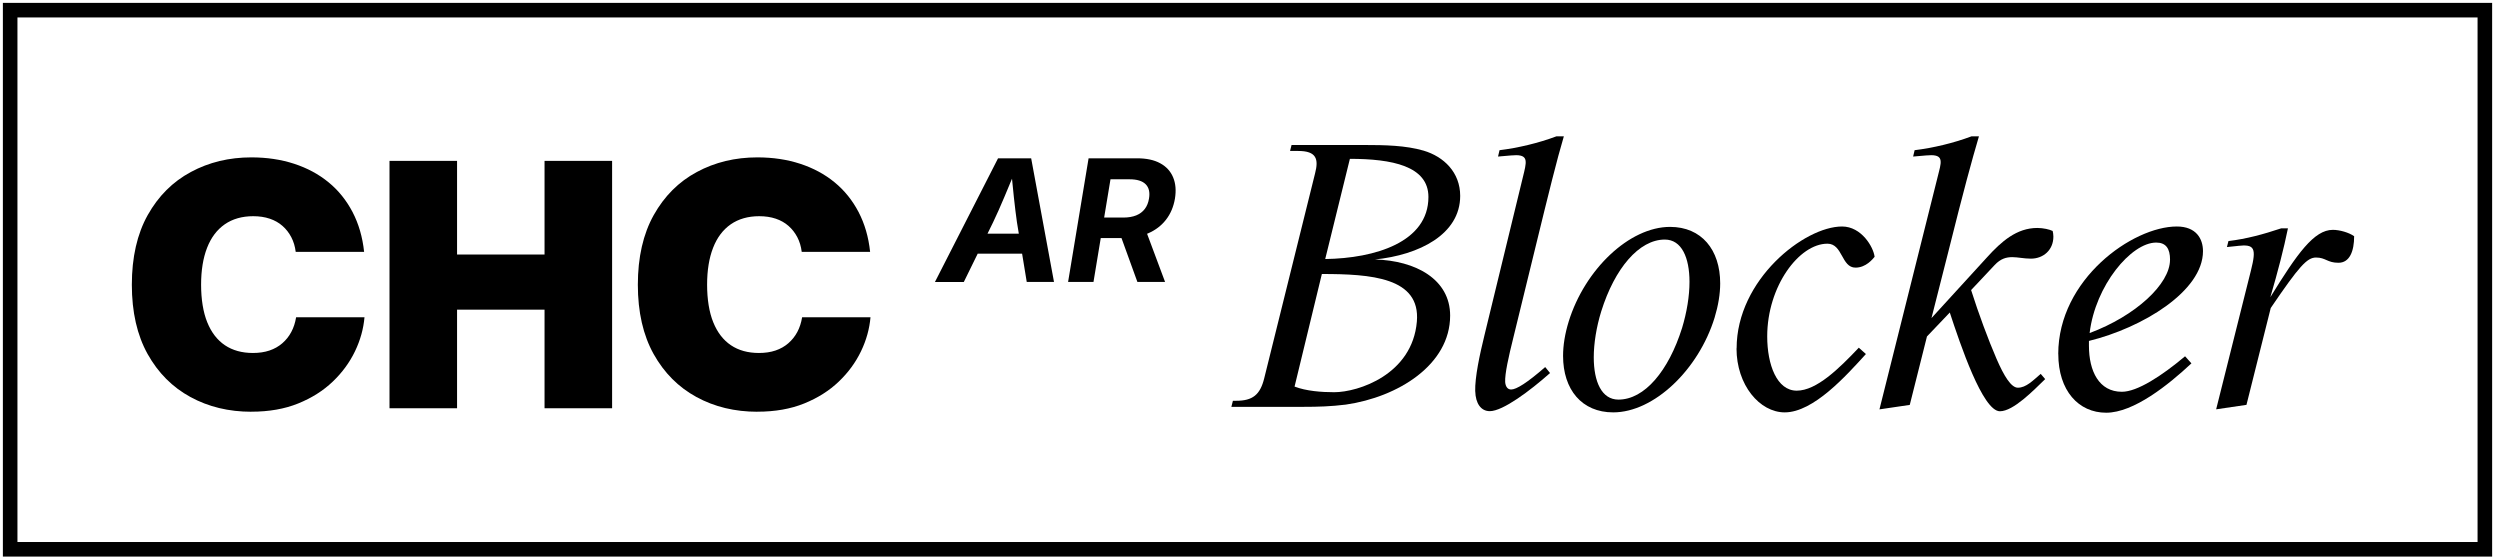
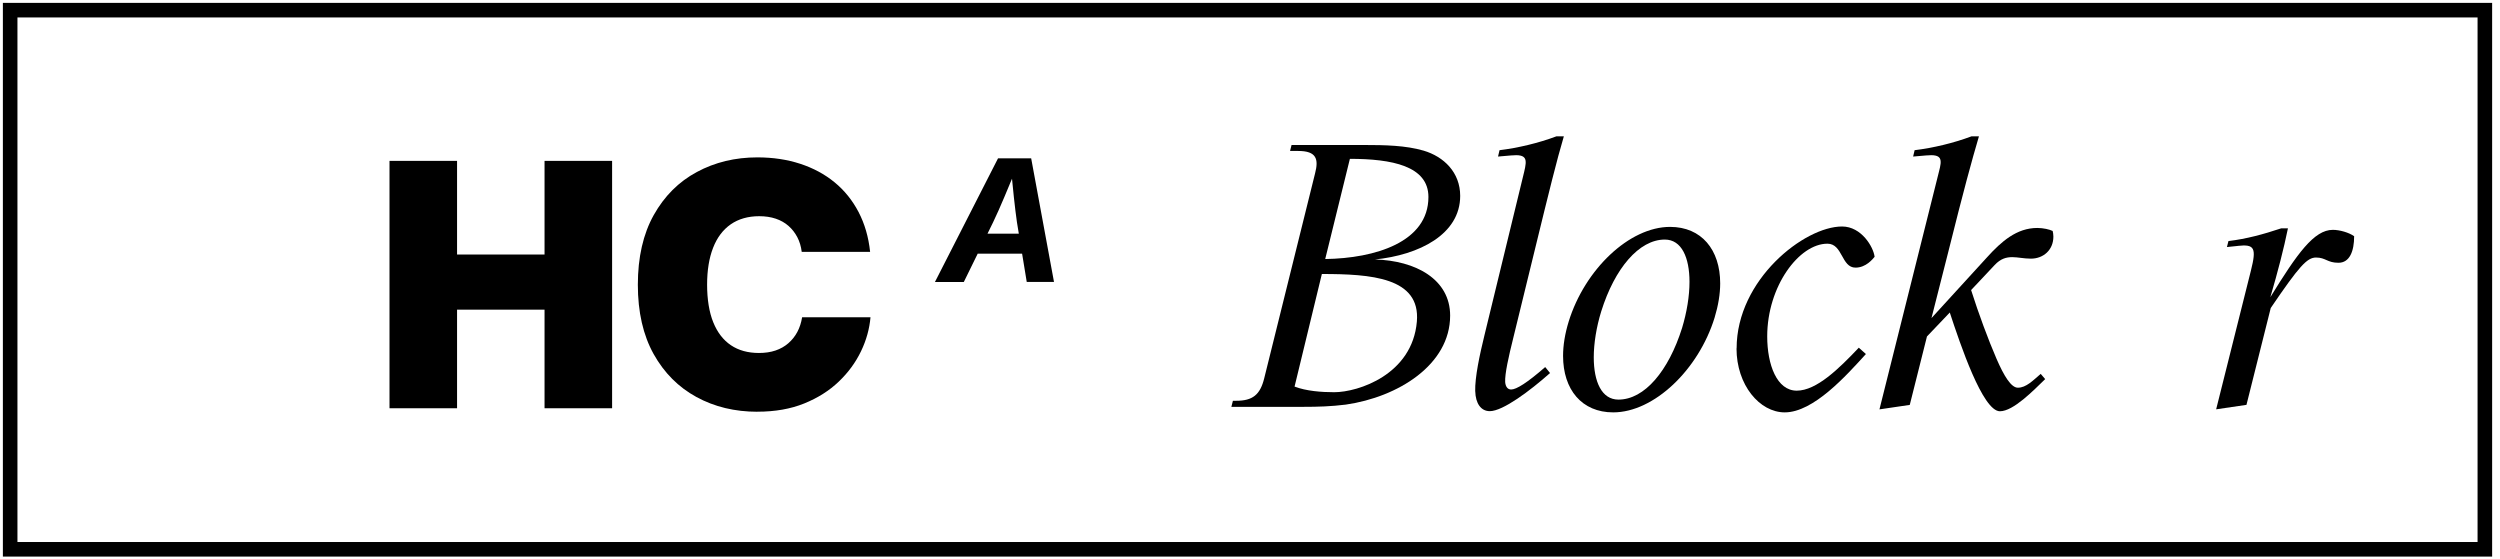
<svg xmlns="http://www.w3.org/2000/svg" preserveAspectRatio="meet" viewBox="0 0 246 55" fill="none">
-   <path d="M24.735 40.516C22.512 40.516 20.515 40.033 18.741 39.068C16.968 38.102 15.563 36.692 14.526 34.838C13.494 32.983 12.973 30.709 12.973 28.018C12.973 25.327 13.494 23.018 14.54 21.154C15.587 19.291 16.997 17.881 18.78 16.925C20.562 15.964 22.546 15.486 24.735 15.486C26.259 15.486 27.664 15.697 28.95 16.117C30.236 16.538 31.364 17.145 32.329 17.938C33.299 18.731 34.083 19.706 34.69 20.863C35.292 22.02 35.675 23.324 35.828 24.782H29.098C29.031 24.247 28.888 23.769 28.663 23.339C28.439 22.909 28.152 22.541 27.798 22.23C27.445 21.919 27.024 21.68 26.541 21.518C26.059 21.355 25.514 21.274 24.916 21.274C23.817 21.274 22.885 21.542 22.116 22.072C21.346 22.608 20.768 23.377 20.376 24.385C19.984 25.394 19.788 26.603 19.788 28.018C19.788 29.432 19.989 30.723 20.395 31.717C20.797 32.711 21.38 33.466 22.135 33.973C22.89 34.479 23.808 34.733 24.888 34.733C25.499 34.733 26.044 34.651 26.522 34.489C27 34.327 27.421 34.087 27.779 33.777C28.138 33.466 28.434 33.098 28.663 32.668C28.893 32.238 29.05 31.755 29.137 31.22H35.866C35.766 32.353 35.46 33.466 34.934 34.561C34.408 35.655 33.682 36.654 32.745 37.548C31.808 38.446 30.671 39.163 29.337 39.703C28.004 40.243 26.47 40.511 24.739 40.511L24.735 40.516Z" fill="black" />
  <path d="M38.327 40.172V15.83H44.975V25.045H53.583V15.83H60.231V40.172H53.583V30.47H44.975V40.172H38.327Z" fill="black" />
  <path d="M74.526 40.516C72.304 40.516 70.306 40.033 68.533 39.068C66.76 38.102 65.355 36.692 64.317 34.838C63.285 32.983 62.764 30.709 62.764 28.018C62.764 25.327 63.285 23.019 64.332 21.155C65.379 19.291 66.788 17.881 68.571 16.925C70.354 15.964 72.337 15.486 74.526 15.486C76.051 15.486 77.456 15.697 78.742 16.117C80.027 16.538 81.155 17.145 82.121 17.938C83.091 18.732 83.875 19.706 84.482 20.863C85.084 22.02 85.466 23.324 85.619 24.782H78.89C78.823 24.247 78.68 23.769 78.455 23.339C78.23 22.909 77.943 22.541 77.59 22.23C77.236 21.919 76.816 21.68 76.333 21.518C75.85 21.355 75.305 21.274 74.708 21.274C73.609 21.274 72.677 21.542 71.907 22.072C71.138 22.608 70.559 23.377 70.167 24.385C69.775 25.394 69.579 26.603 69.579 28.018C69.579 29.433 69.78 30.723 70.186 31.717C70.588 32.711 71.171 33.466 71.926 33.973C72.681 34.48 73.599 34.733 74.679 34.733C75.291 34.733 75.836 34.651 76.314 34.489C76.792 34.327 77.212 34.088 77.571 33.777C77.929 33.466 78.225 33.098 78.455 32.668C78.684 32.238 78.842 31.755 78.928 31.22H85.657C85.557 32.353 85.251 33.466 84.725 34.561C84.2 35.655 83.473 36.654 82.536 37.548C81.6 38.446 80.462 39.163 79.129 39.703C77.795 40.243 76.261 40.511 74.531 40.511L74.526 40.516Z" fill="black" />
  <path d="M91.999 27.745L98.208 15.577H101.467L103.714 27.745H101.032L100.067 21.867C99.962 21.126 99.862 20.309 99.766 19.415C99.67 18.521 99.57 17.541 99.47 16.48H100.043C99.613 17.522 99.207 18.488 98.829 19.386C98.452 20.285 98.084 21.111 97.72 21.872L94.838 27.75H91.995L91.999 27.745ZM95.087 24.964L95.412 22.995H101.874L101.549 24.964H95.087Z" fill="black" />
-   <path d="M105.1 27.745L107.117 15.577H111.886C112.814 15.577 113.573 15.739 114.171 16.069C114.768 16.394 115.189 16.858 115.437 17.455C115.686 18.053 115.743 18.75 115.614 19.549C115.476 20.352 115.184 21.04 114.735 21.618C114.286 22.197 113.702 22.646 112.986 22.956C112.269 23.272 111.442 23.425 110.505 23.425H107.293L107.628 21.408H110.529C111.026 21.408 111.447 21.336 111.805 21.193C112.159 21.049 112.441 20.834 112.651 20.557C112.861 20.28 113 19.936 113.062 19.539C113.167 18.923 113.057 18.454 112.732 18.129C112.407 17.804 111.882 17.642 111.15 17.642H109.272L107.599 27.745H105.1ZM111.92 27.745L109.917 22.216H112.579L114.644 27.745H111.915H111.92Z" fill="black" />
  <path d="M244.509 1H1V54.051H244.509V1Z" stroke="black" stroke-width="1.434" stroke-miterlimit="10" />
  <path d="M121.311 39.436H121.641C123.261 39.436 123.997 38.848 124.398 37.228L129.402 17.063C129.77 15.663 129.55 14.855 127.749 14.855H126.941L127.089 14.268H134.263C136.251 14.268 138.311 14.306 140.079 14.822C142.068 15.41 143.683 16.958 143.683 19.276C143.683 23.066 139.635 25.093 135.295 25.532C139.305 25.642 142.694 27.483 142.694 31.053C142.694 35.908 137.542 39.077 132.428 39.813C130.956 39.995 129.703 40.033 128.27 40.033H121.167L121.316 39.445L121.311 39.436ZM139.42 31.636C139.788 27.291 134.894 26.962 130.071 26.962L127.385 38.04C128.528 38.48 130.033 38.594 131.285 38.594C133.642 38.594 138.975 36.864 139.42 31.64V31.636ZM140.557 19.381C140.557 16.327 136.949 15.63 132.829 15.63L130.401 25.489C135.295 25.418 140.557 23.836 140.557 19.381Z" fill="black" />
  <path d="M145.16 38.518C145.122 37.118 145.6 34.914 146.077 32.96L149.977 16.915C150.274 15.663 150.274 15.147 148.692 15.295L147.406 15.405L147.554 14.779C149.356 14.559 151.383 14.081 153.146 13.417H153.882C153.184 15.773 152.448 18.75 150.976 24.787L148.916 33.213C148.439 35.125 148.07 36.783 148.109 37.591C148.147 38.069 148.367 38.327 148.697 38.327C149.213 38.327 150.279 37.663 152.047 36.119L152.525 36.707C150.575 38.437 147.889 40.458 146.598 40.458C145.714 40.458 145.198 39.684 145.165 38.508L145.16 38.518Z" fill="black" />
  <path d="M153.806 35.02C153.806 33.987 153.987 32.85 154.36 31.636C155.942 26.522 160.32 22.326 164.335 22.326C167.427 22.326 169.267 24.572 169.267 27.884C169.267 28.916 169.081 30.054 168.713 31.268C167.131 36.382 162.753 40.578 158.738 40.578C155.646 40.578 153.806 38.332 153.806 35.02ZM165.51 32.295C165.988 30.713 166.246 29.131 166.246 27.731C166.246 25.341 165.472 23.573 163.818 23.573C161.281 23.573 158.886 26.407 157.562 30.637C157.084 32.181 156.826 33.801 156.826 35.163C156.826 37.553 157.6 39.321 159.254 39.321C161.83 39.321 164.186 36.487 165.51 32.291V32.295Z" fill="black" />
  <path d="M170.883 34.283C170.883 27.511 177.545 22.287 181.259 22.287C183.17 22.287 184.351 24.314 184.461 25.27C184.279 25.489 183.615 26.335 182.582 26.335C181.182 26.335 181.33 23.979 179.82 23.979C177.024 23.979 173.894 28.175 173.894 33.103C173.894 35.899 174.849 38.441 176.799 38.441C178.749 38.441 180.958 36.272 182.907 34.212L183.605 34.838C181.694 36.936 178.453 40.578 175.619 40.578C173.153 40.578 170.873 37.892 170.873 34.283H170.883Z" fill="black" />
  <path d="M189.541 15.295L188.251 15.405L188.399 14.779C190.201 14.559 192.227 14.081 193.991 13.417H194.727C194.029 15.773 193.216 18.75 191.711 24.787L190.057 31.301L195.539 25.303C196.939 23.759 198.445 22.431 200.471 22.431C201.059 22.431 201.685 22.579 201.982 22.727C202.02 22.875 202.053 23.095 202.053 23.281C202.053 24.605 201.059 25.451 199.845 25.451C199.148 25.451 198.56 25.303 198.005 25.303C197.417 25.303 196.863 25.451 196.275 26.077L193.957 28.543C194.693 30.861 195.649 33.438 196.462 35.316C197.198 37.008 197.895 38.15 198.56 38.15C199.367 38.15 200.032 37.452 200.806 36.788L201.246 37.304C200.103 38.408 198.12 40.468 196.791 40.468C195.099 40.468 192.891 33.882 191.859 30.752L189.613 33.108L187.921 39.842L184.938 40.282L190.788 16.915C191.118 15.663 191.118 15.147 189.536 15.295H189.541Z" fill="black" />
-   <path d="M202.531 34.838C202.531 27.478 209.853 22.287 214.198 22.287C216.109 22.287 216.774 23.501 216.774 24.715C216.774 28.653 210.814 32.257 205.552 33.547V34.025C205.552 36.53 206.546 38.551 208.792 38.551C210.302 38.551 212.692 37.008 215.01 35.058L215.636 35.755C213.39 37.854 209.968 40.611 207.248 40.611C204.529 40.611 202.536 38.441 202.536 34.833L202.531 34.838ZM213.533 25.561C213.533 24.457 213.127 23.869 212.171 23.869C209.705 23.869 206.173 28.099 205.619 32.773C210.145 31.081 213.529 27.951 213.529 25.561H213.533Z" fill="black" />
  <path d="M220.196 24.199L219.13 24.309L219.279 23.721C221.08 23.501 222.701 23.057 224.469 22.469H225.133C224.727 24.457 224.139 26.737 223.403 29.241C226.051 24.935 227.709 22.617 229.549 22.617C230.214 22.617 231.131 22.875 231.648 23.243C231.648 24.715 231.208 25.857 230.104 25.857C229 25.857 228.852 25.341 227.896 25.341C227.012 25.341 226.242 26.187 223.441 30.307L221.052 39.837L218.069 40.277L221.491 26.622C222.046 24.414 221.859 24.008 220.206 24.194L220.196 24.199Z" fill="black" />
</svg>